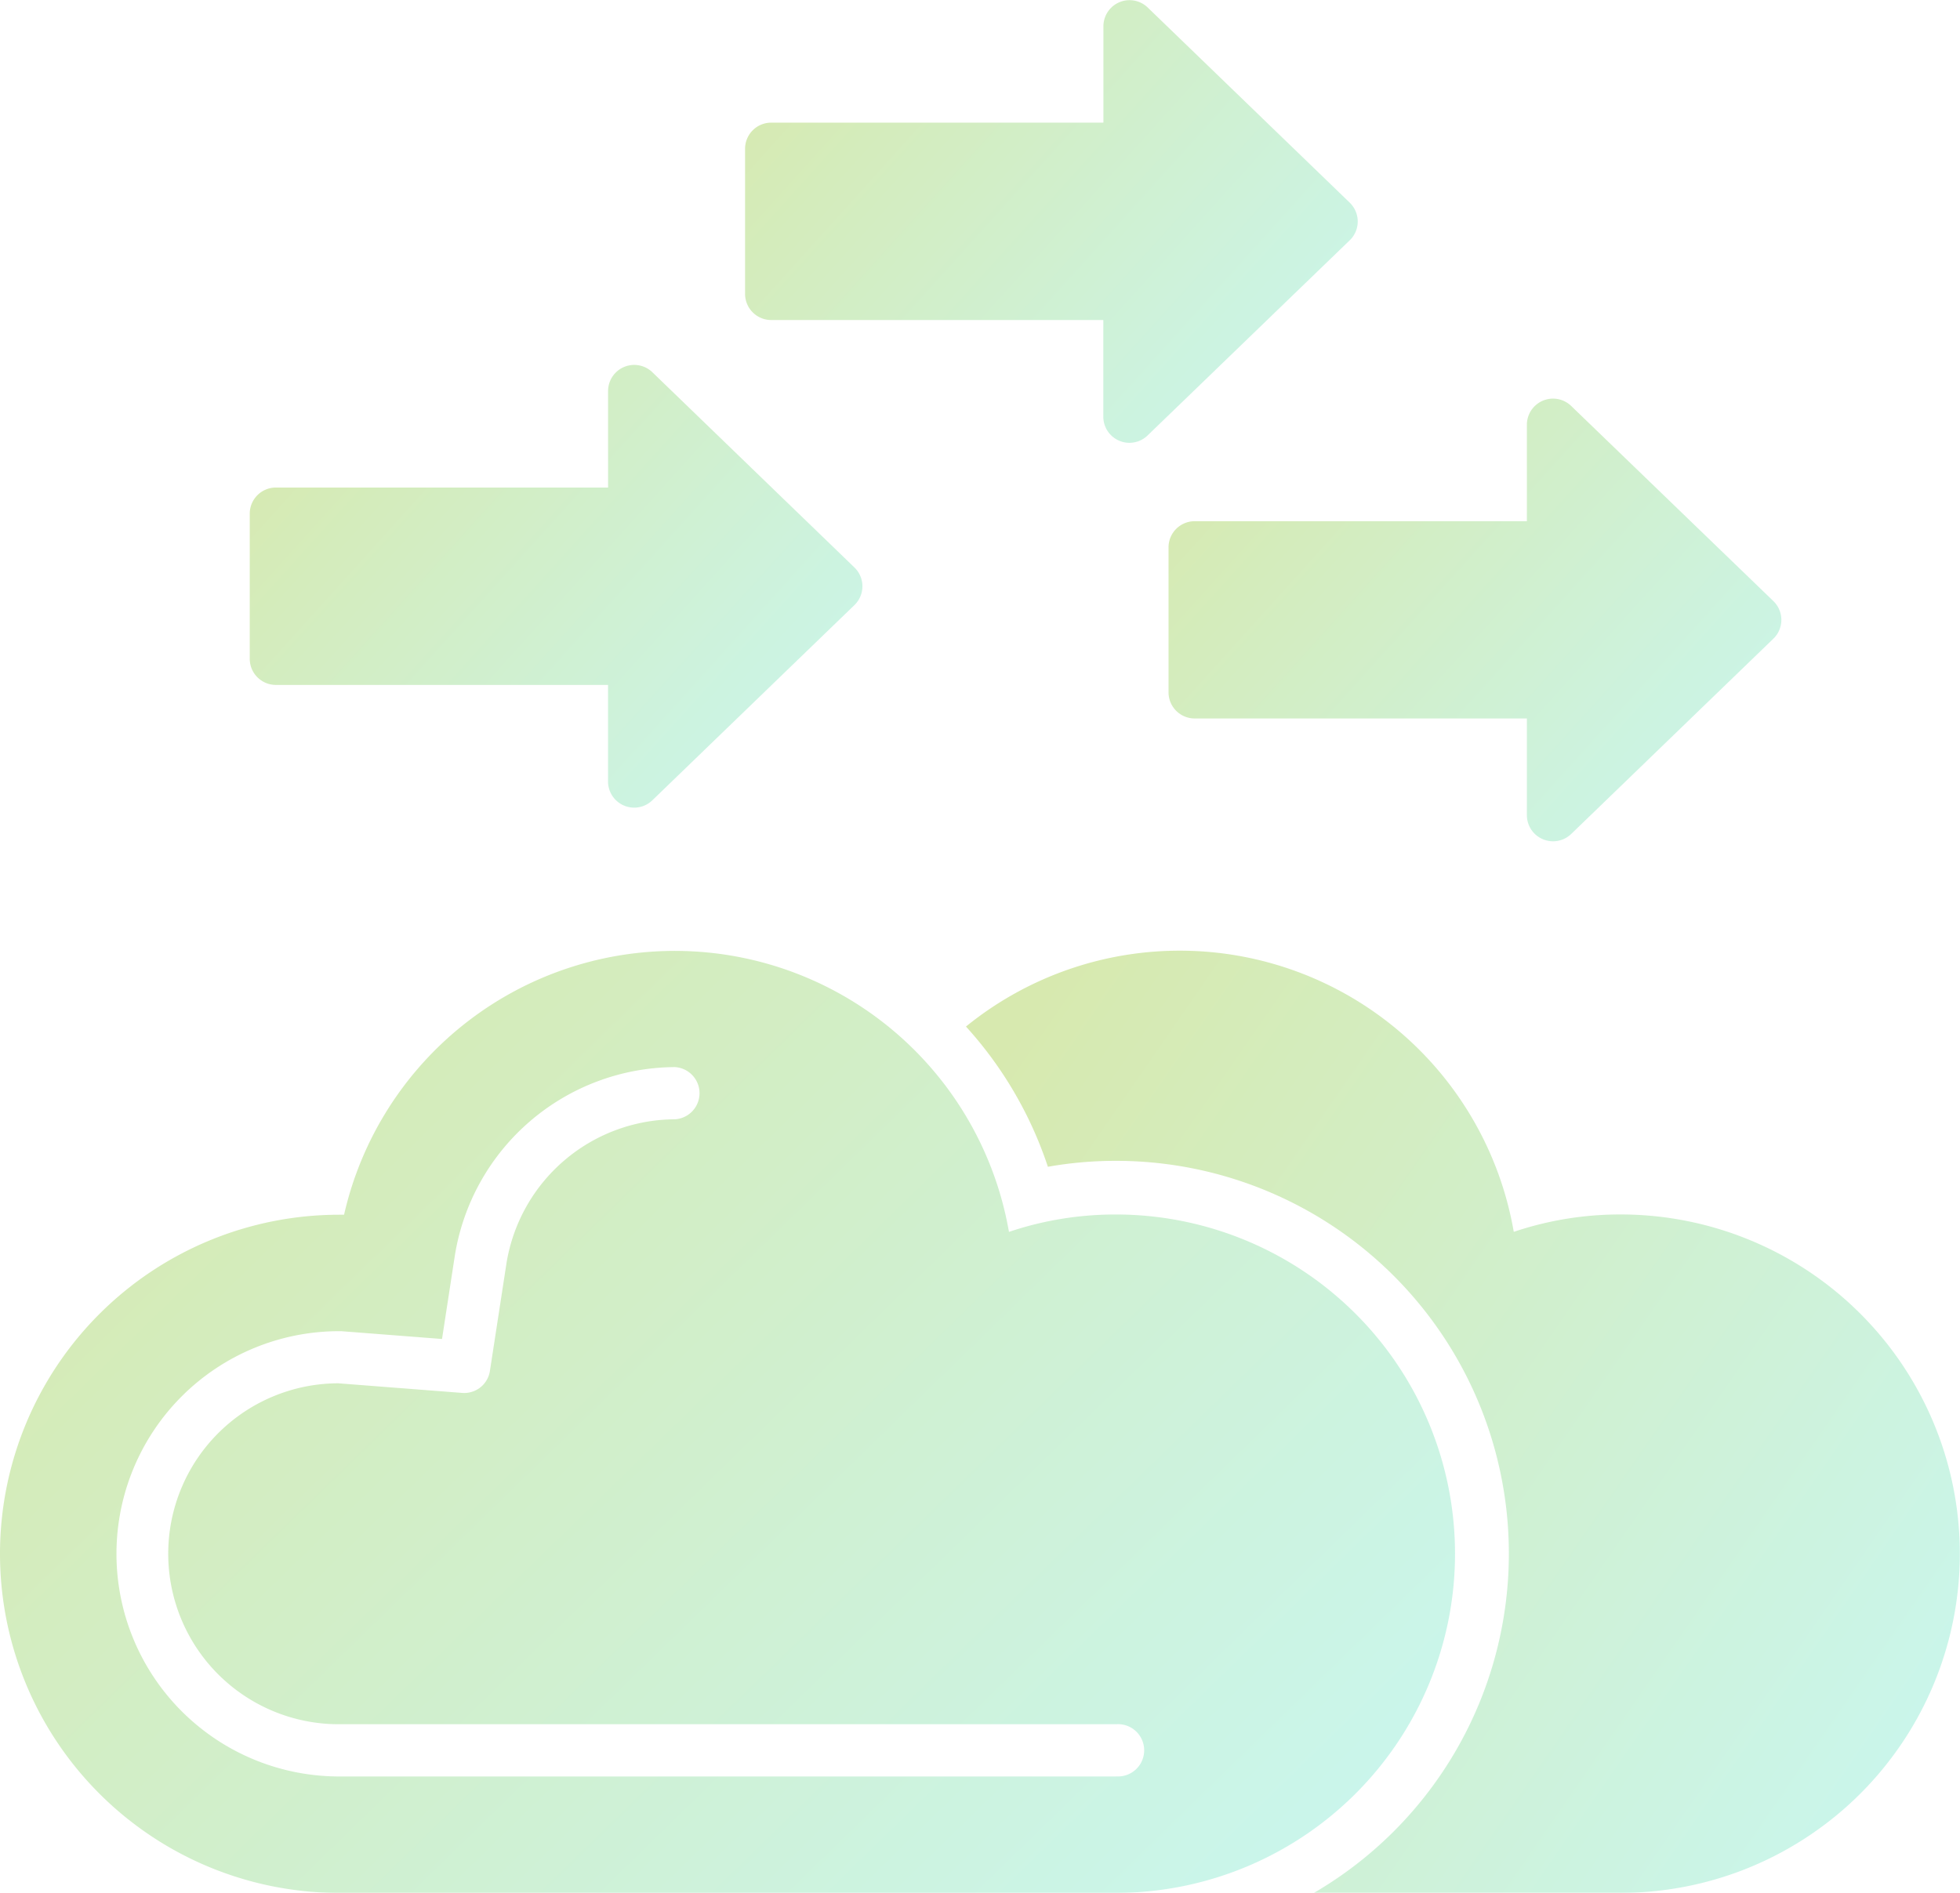
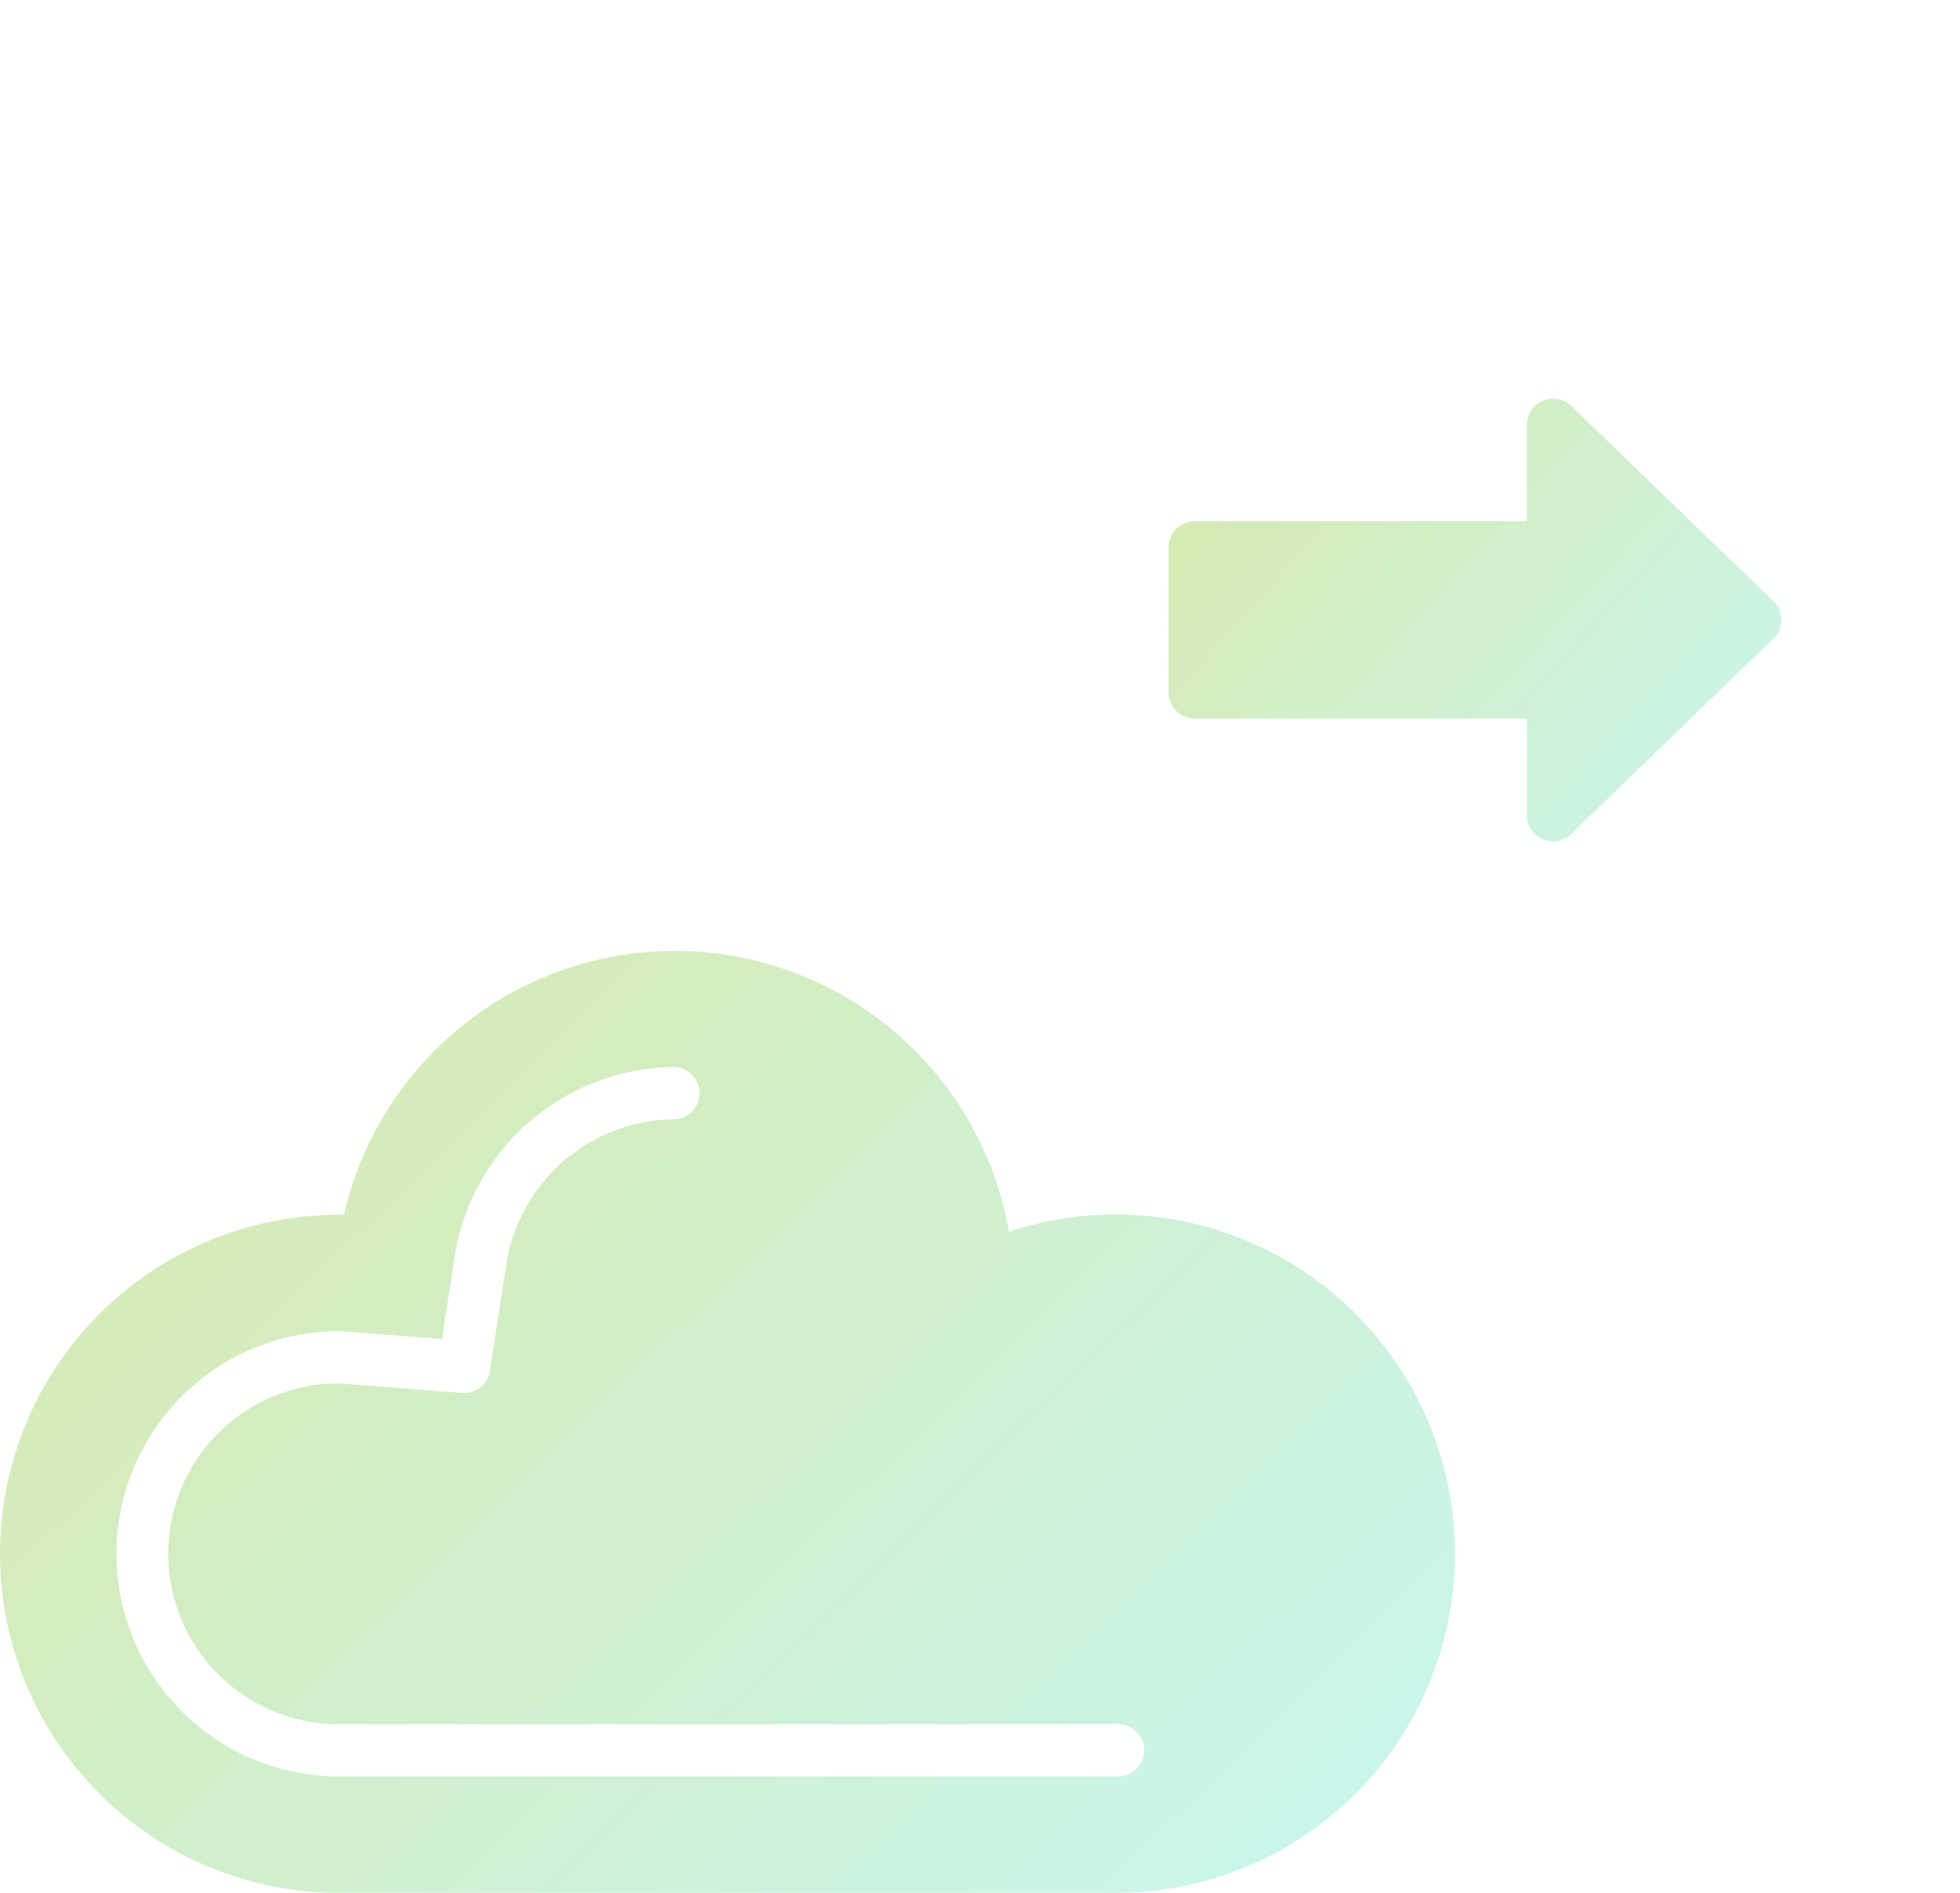
<svg xmlns="http://www.w3.org/2000/svg" width="104.943" height="101.366" viewBox="0 0 104.943 101.366">
  <defs>
    <linearGradient id="linear-gradient" x1="1.333" y1="1" x2="0.017" y2="0.14" gradientUnits="objectBoundingBox">
      <stop offset="0" stop-color="#60efff" />
      <stop offset="1" stop-color="#90c322" />
    </linearGradient>
  </defs>
  <g id="Cloud_Migration_Services_" data-name="Cloud Migration Services " transform="translate(-0.51 -29.586)" opacity="0.36">
    <g id="_880260368" transform="translate(0.51 29.586)">
      <path id="Path_45894" data-name="Path 45894" d="M60.269,907.5h-41.6a18.159,18.159,0,0,1,0-36.318h.263a18.161,18.161,0,0,1,35.6.919,17.821,17.821,0,0,1,5.7-.932,18.165,18.165,0,1,1,.036,36.33Zm0-6.236h-41.6a11.923,11.923,0,1,1,0-23.846c.036,0,.073,0,.108,0l5.4.418.686-4.467a12,12,0,0,1,11.785-10.093,1.4,1.4,0,0,1,0,2.795,9.181,9.181,0,0,0-9.022,7.723l-.884,5.749a1.392,1.392,0,0,1-1.49,1.181l-6.632-.515a9.129,9.129,0,0,0,.053,18.258h41.6a1.4,1.4,0,1,1,0,2.793Z" transform="translate(-0.51 -806.13)" fill-rule="evenodd" fill="url(#linear-gradient)" />
-       <path id="Path_45895" data-name="Path 45895" d="M876.183,907.477H859.757a21.034,21.034,0,0,0-10.633-39.2,20.721,20.721,0,0,0-3.618.318,20.961,20.961,0,0,0-4.386-7.51,18.151,18.151,0,0,1,29.331,10.995,17.822,17.822,0,0,1,5.7-.932,18.165,18.165,0,1,1,.034,36.331Z" transform="translate(-789.4 -806.111)" fill-rule="evenodd" fill="url(#linear-gradient)" />
-       <path id="Path_45896" data-name="Path 45896" d="M238.471,370.872a1.4,1.4,0,0,1-1.4-1.4V364.3H219.287a1.4,1.4,0,0,1-1.4-1.4v-7.77a1.4,1.4,0,0,1,1.4-1.4h17.786v-5.177a1.4,1.4,0,0,1,2.369-1l10.824,10.46a1.4,1.4,0,0,1,0,2.009L239.442,370.48a1.4,1.4,0,0,1-.971.393Z" transform="translate(-204.515 -327.621)" fill-rule="evenodd" fill="url(#linear-gradient)" />
-       <path id="Path_45897" data-name="Path 45897" d="M669.481,53.3a1.4,1.4,0,0,1-1.4-1.4V46.724H650.3a1.4,1.4,0,0,1-1.4-1.4v-7.77a1.4,1.4,0,0,1,1.4-1.4h17.786V30.983a1.4,1.4,0,0,1,2.367-1l10.825,10.459a1.4,1.4,0,0,1,0,2.009L670.45,52.907a1.4,1.4,0,0,1-.97.393Z" transform="translate(-609.007 -29.586)" fill-rule="evenodd" fill="url(#linear-gradient)" />
      <path id="Path_45898" data-name="Path 45898" d="M1038.1,400.151a1.4,1.4,0,0,1-1.4-1.4v-5.177h-17.787a1.4,1.4,0,0,1-1.4-1.4V384.41a1.4,1.4,0,0,1,1.4-1.4H1036.7v-5.177a1.4,1.4,0,0,1,2.367-1L1049.9,387.29a1.4,1.4,0,0,1,0,2.009l-10.825,10.459a1.4,1.4,0,0,1-.971.393Z" transform="translate(-954.947 -355.098)" fill-rule="evenodd" fill="url(#linear-gradient)" />
    </g>
  </g>
</svg>